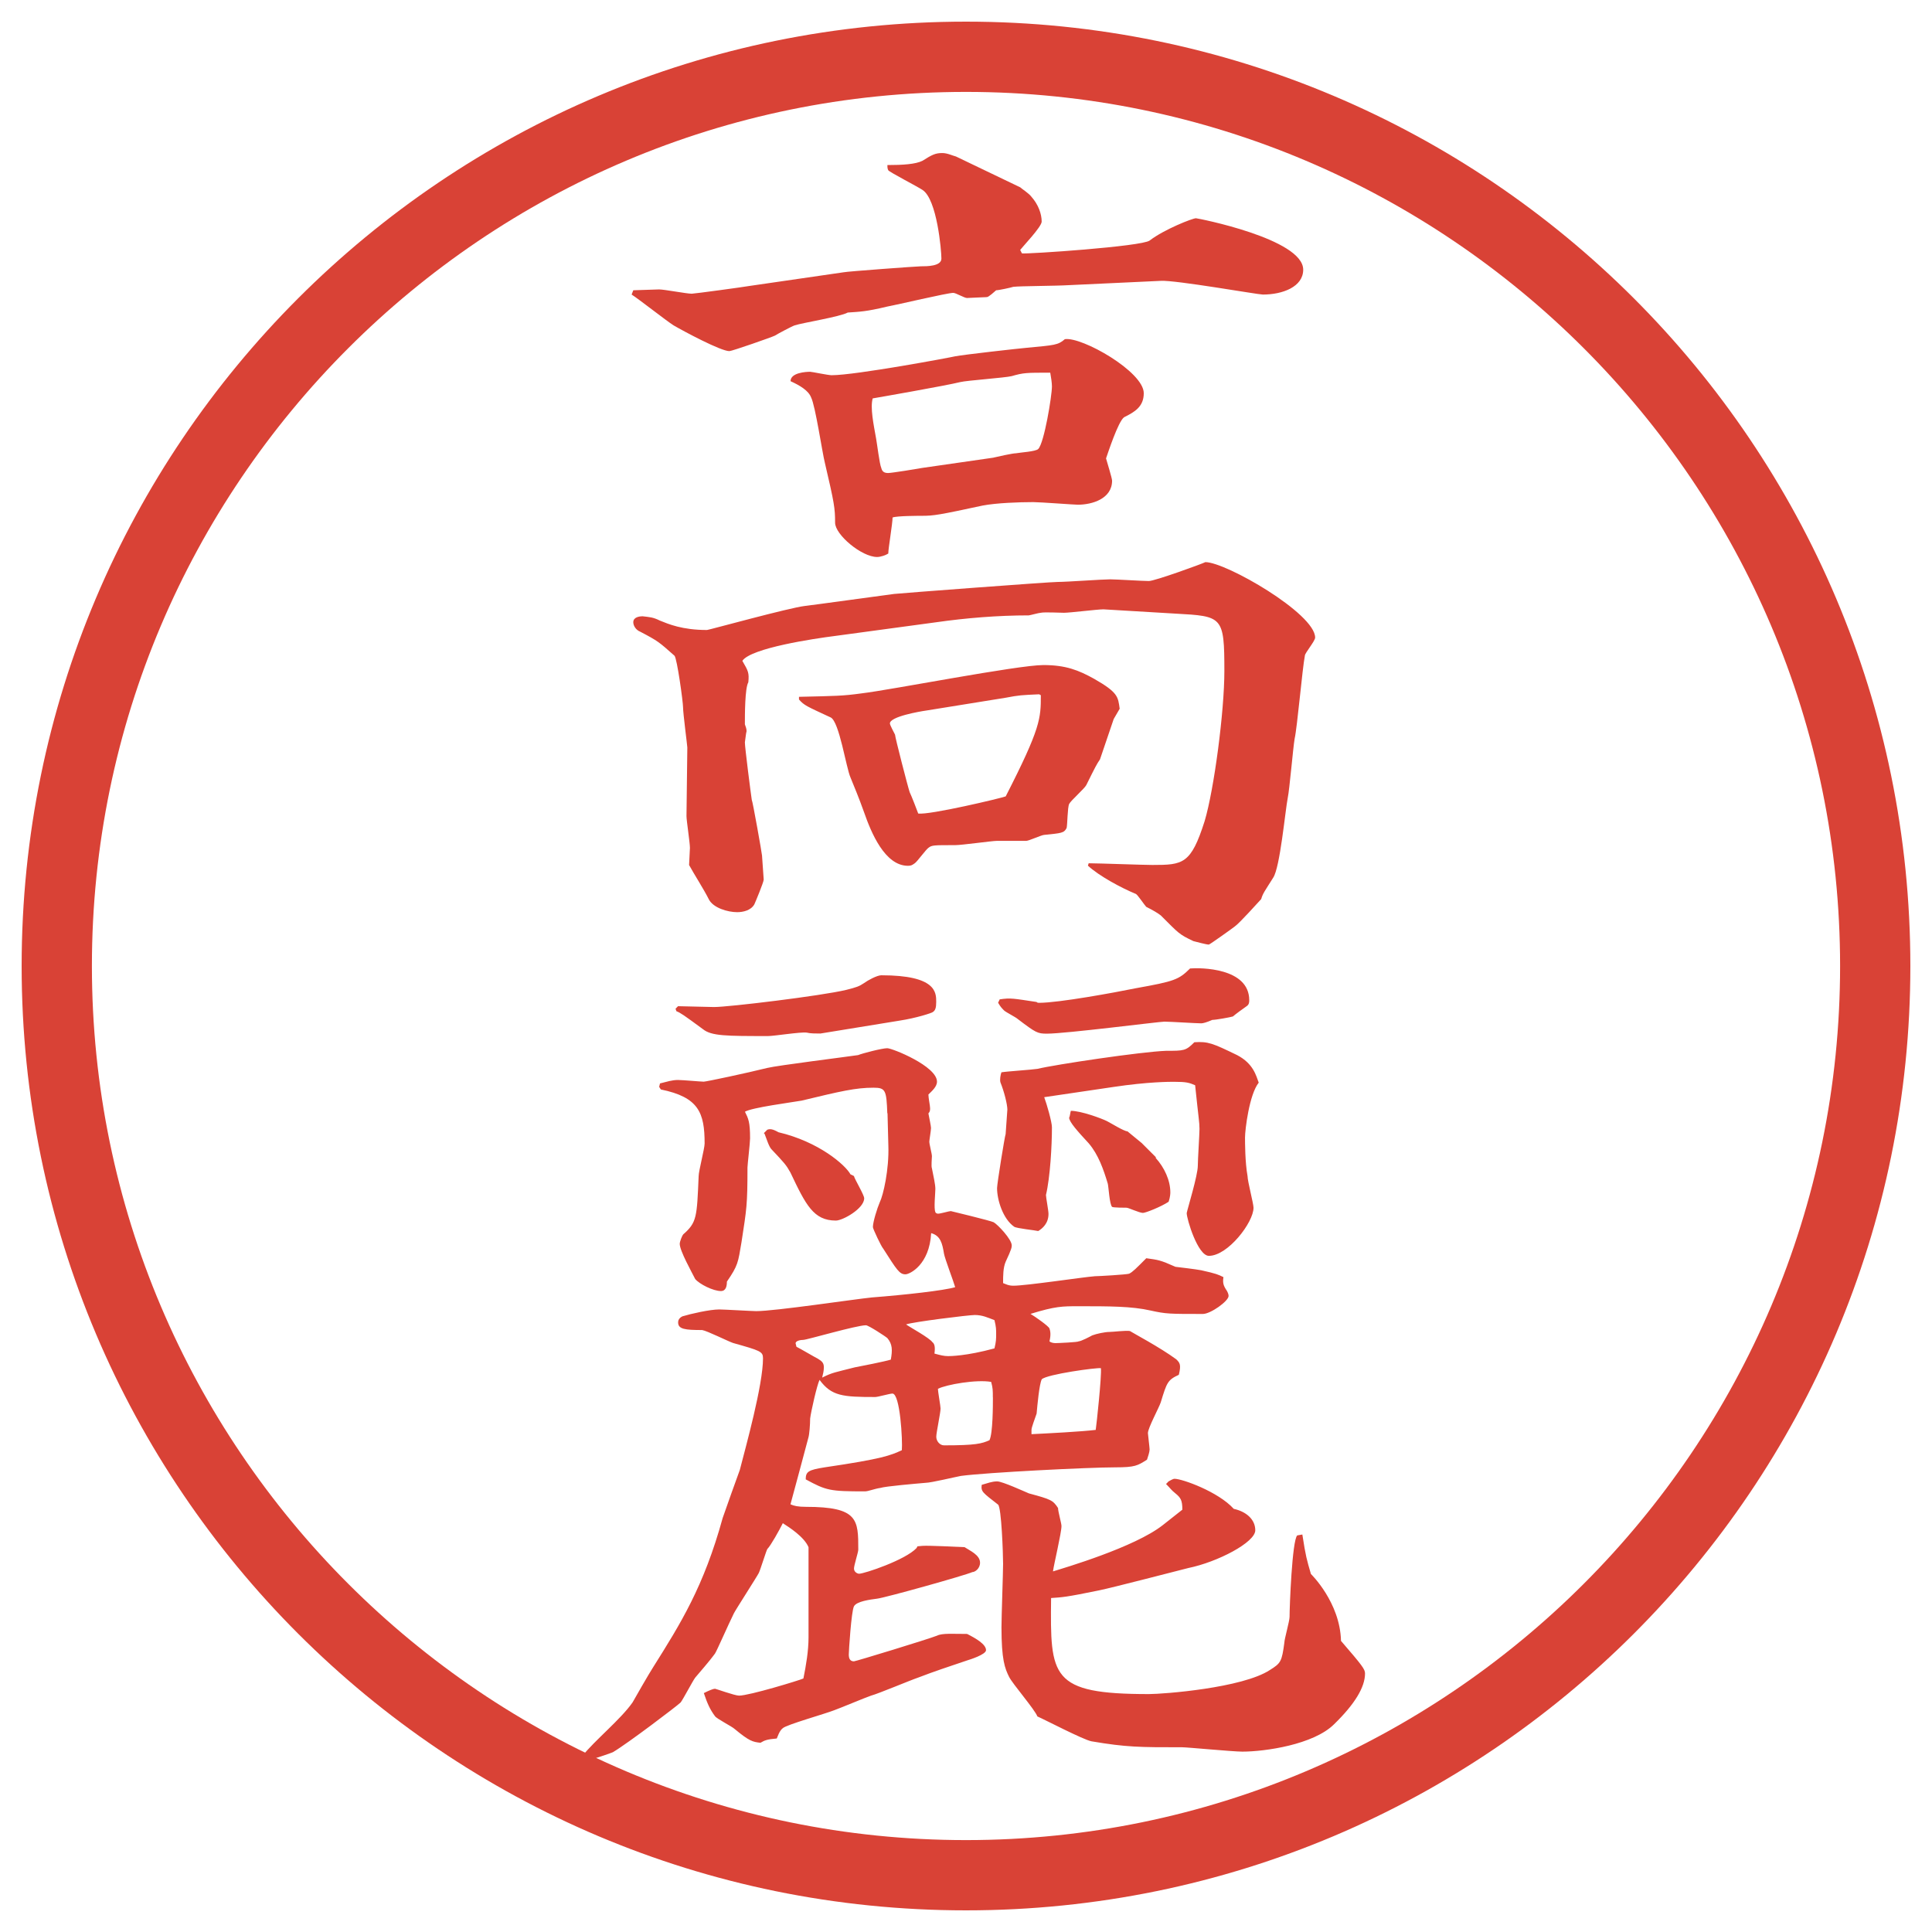
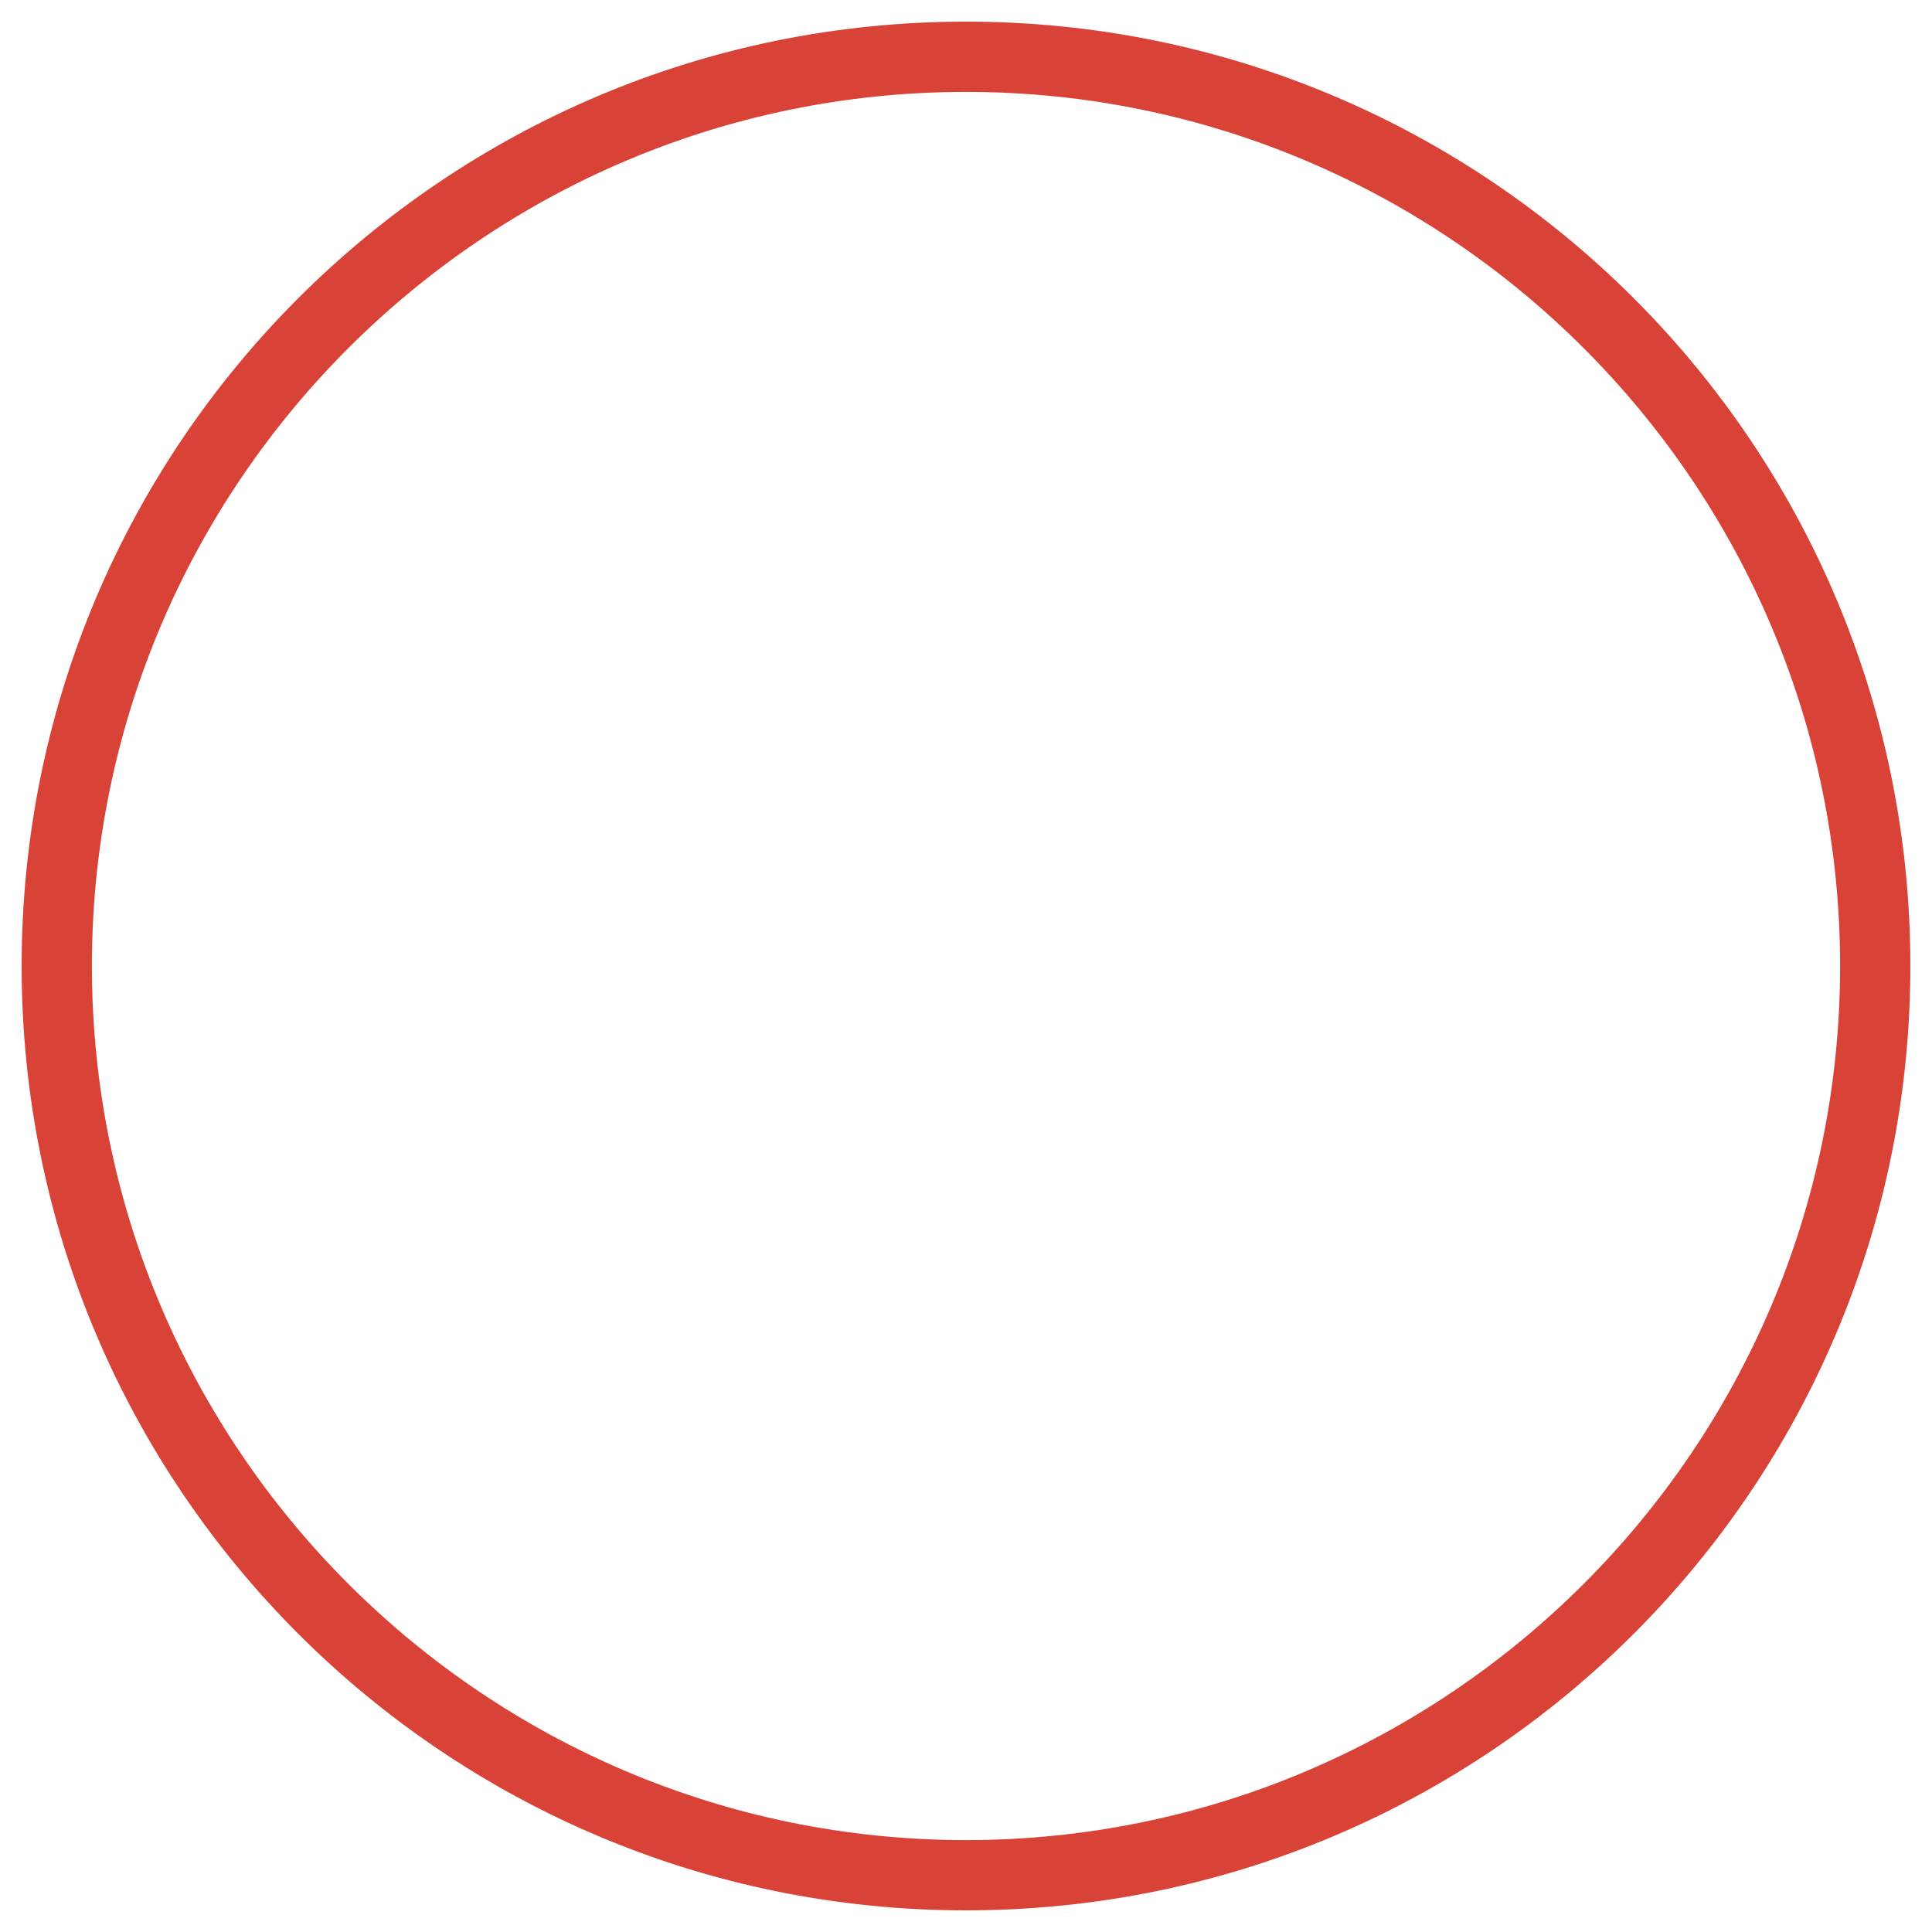
<svg xmlns="http://www.w3.org/2000/svg" id="_レイヤー_1" data-name="レイヤー_1" version="1.1" viewBox="0 0 27.496 27.496">
  <g id="_楕円形_1" data-name="楕円形_1">
    <path d="M13.748,1.308c6.859,0,12.44,5.581,12.44,12.44s-5.581,12.44-12.44,12.44S1.308,20.607,1.308,13.748,6.889,1.308,13.748,1.308M13.748.308C6.325.308.308,6.325.308,13.748s6.017,13.44,13.44,13.44,13.44-6.017,13.44-13.44S21.171.308,13.748.308h0Z" fill="#d94236" />
  </g>
  <g>
-     <path d="M9.015,4.131c.012,0,.354-.012.366-.012.073,0,.391.061.464.061.037,0,.757-.098.818-.11l1.343-.195c.049-.012,1.05-.085,1.099-.085.085,0,.293,0,.293-.11s-.061-.842-.269-.977c-.073-.049-.476-.256-.488-.281s-.012-.049-.012-.073c.22,0,.403-.012.5-.061.134-.085.183-.11.281-.11.073,0,.146.037.195.049l.915.439c.025.024.123.085.159.134.098.11.146.244.146.354,0,.073-.269.354-.306.403l.025.049c.072.012,1.708-.098,1.818-.183.207-.159.61-.317.659-.317.024,0,1.526.293,1.526.732,0,.244-.293.354-.574.354-.073,0-1.245-.208-1.453-.195l-1.306.061c-.195.012-.696.012-.793.024-.036.012-.207.049-.244.049-.11.098-.122.098-.146.098-.049,0-.232.012-.269.012s-.159-.073-.195-.073c-.085,0-.806.171-.94.195-.305.073-.391.073-.562.085-.11.061-.647.146-.757.183-.037.012-.244.122-.281.146-.049.024-.61.22-.647.22-.122,0-.647-.281-.793-.366-.098-.061-.5-.378-.598-.439l.024-.061ZM15.496,12.286c.135,0,.77.024.904.024.439,0,.549-.012.744-.623.135-.452.281-1.562.281-2.136,0-.781-.025-.781-.696-.818l-1.025-.061c-.085,0-.476.049-.562.049-.049,0-.281-.012-.33,0-.023,0-.158.037-.17.037-.439,0-.892.037-1.319.098l-1.44.195c-.293.037-1.196.171-1.318.354.085.146.098.171.085.305-.049.085-.049.464-.049.598.012.037.024.061.024.098-.012.049-.012.085-.024.159,0,.073.085.732.098.818.012.012.146.769.146.793s.024.317.024.342c0,.037-.122.33-.134.354-.049.085-.159.11-.244.11-.134,0-.342-.061-.403-.183-.073-.146-.208-.354-.281-.488,0-.037.012-.208.012-.244,0-.073-.049-.391-.049-.452l.012-.977c0-.024-.061-.488-.061-.574,0-.073-.085-.696-.122-.732-.22-.195-.232-.208-.488-.342-.061-.024-.098-.085-.098-.134,0-.073.085-.085.134-.085.098.012.146.012.244.061.122.049.317.134.671.134.024,0,1.172-.317,1.392-.342.11-.012,1.172-.159,1.27-.171.11-.012,2.21-.171,2.331-.171.123,0,.635-.037.745-.037.085,0,.464.024.55.024.085,0,.756-.244.805-.269.293,0,1.562.732,1.562,1.074,0,.049-.146.22-.146.256-.036.183-.109,1.025-.146,1.184-.023.134-.072.72-.098.842-.036.183-.109.989-.207,1.135-.122.195-.146.22-.171.305-.024.024-.306.342-.378.391-.013.012-.354.256-.367.256-.036,0-.17-.037-.219-.049-.208-.098-.208-.11-.465-.366-.049-.037-.109-.073-.207-.122-.024-.024-.122-.171-.146-.183-.207-.085-.525-.256-.684-.403l.012-.037ZM11.53,5.291c.024,0,.256.049.305.049.342,0,1.709-.256,1.758-.269.122-.024.891-.11,1.025-.122.39-.037.439-.037.537-.122.244-.037,1.123.464,1.123.769,0,.195-.134.269-.28.342-.085.061-.231.513-.257.586.013.049.086.281.086.317,0,.256-.281.342-.488.342-.049,0-.537-.037-.634-.037-.207,0-.525.012-.72.049-.623.134-.696.146-.867.146-.037,0-.354,0-.415.024,0,.085-.061.439-.061.513-.037.024-.11.049-.159.049-.22,0-.598-.317-.598-.488,0-.208-.012-.281-.146-.854-.037-.146-.134-.806-.195-.928-.037-.098-.159-.171-.293-.232,0-.122.22-.134.281-.134ZM11.371,9.917c.525-.012.623-.012.891-.049.415-.049,2.222-.403,2.588-.403.317,0,.5.073.72.195.342.195.342.256.365.427l-.085.146-.195.574c-.049.073-.062.098-.195.366-.024.049-.22.22-.244.269s-.024.293-.036.342c-.037.073-.074.073-.318.098-.036,0-.219.085-.256.085h-.415c-.073,0-.5.061-.598.061-.305,0-.33,0-.378.037-.037.024-.159.195-.195.22s-.049.037-.098.037c-.33,0-.525-.476-.623-.757-.037-.098-.049-.146-.195-.5-.061-.134-.159-.793-.281-.854-.342-.159-.378-.171-.452-.256v-.037ZM14.142,6.512c.049-.012.269-.061.317-.061.061-.012.281-.024.317-.061.085-.085.195-.757.195-.891,0-.049-.013-.134-.024-.195-.342,0-.379,0-.549.049-.098.024-.635.061-.733.085-.195.049-1.172.22-1.245.232-.037.134.012.366.049.574.012.061.049.366.073.415.012.049.037.073.098.073.049,0,.427-.061.488-.073l1.013-.146ZM14.79,9.881c-.257.012-.281.012-.477.049l-1.135.183c-.085.012-.513.085-.513.183,0,.024.061.134.073.159,0,.037.183.745.208.818.024.049.11.269.122.305.159.024,1.185-.22,1.245-.244.5-.977.5-1.111.5-1.44l-.023-.012Z" fill="#d94236" />
-     <path d="M12.628,15.847c-.012-.33-.024-.367-.195-.367-.256,0-.464.049-1.025.184-.134.024-.708.098-.806.158.049.098.073.146.073.379,0,.061-.037.379-.037.415,0,.537-.012.586-.085,1.062-.049.293-.049.33-.208.562,0,.061-.012.134-.085.134-.11,0-.305-.098-.366-.171-.049-.098-.22-.402-.22-.5,0-.037.037-.123.049-.135.195-.171.195-.244.22-.83,0-.073.085-.391.085-.464,0-.439-.085-.659-.623-.769l-.024-.037.012-.049c.098-.024.171-.049.256-.049.061,0,.33.024.366.024s.61-.122.903-.195c.146-.036,1.135-.159,1.294-.183.061-.025.342-.098.415-.098s.708.256.708.476c0,.073-.073.134-.122.183,0,.049.024.159.024.195,0,.025,0,.049-.024.074.012.061.037.183.037.207,0,.037-.024.171-.024.195,0,.037.037.171.037.207,0,.025-.012.146,0,.172.024.121.049.231.049.293,0,.061-.024.28,0,.329,0,.013.024.024.037.024.037,0,.159-.037.183-.037,0,0,.562.135.61.159.062.036.257.244.257.329,0,.025,0,.049-.086.232-.037.086-.037.195-.037.305.037.013.074.037.146.037.184,0,.989-.122,1.16-.135.049,0,.451-.023.488-.036.049-.024.098-.073.244-.22.171.024.195.024.415.122,0,0,.306.036.366.049.22.049.244.062.317.098-.013.085,0,.122.049.195.013.024.024.049.024.073,0,.073-.256.256-.366.256-.476,0-.524,0-.745-.049-.268-.061-.586-.061-1.025-.061-.231,0-.329,0-.683.109.062.037.257.172.27.208.012.036.023.085,0,.183.012.013.049.025.084.025.036,0,.329-.013.329-.025.037,0,.172-.072.195-.085.062-.024.184-.049.244-.049.049,0,.244-.024.293-.013.037.025.428.232.66.403.049.049.072.073.036.22-.159.073-.171.109-.257.391-.023.073-.183.366-.183.439,0,.012.024.207.024.232,0,.036-.024.109-.037.146-.134.085-.17.109-.451.109-.379,0-1.831.073-2.197.122-.073.013-.427.098-.5.098-.146.013-.574.049-.647.073-.085.012-.171.049-.22.049-.5,0-.549-.012-.842-.171,0-.11.037-.134.269-.171.83-.122.94-.171,1.099-.244.012-.135-.024-.806-.134-.806-.037,0-.208.049-.244.049-.464,0-.623-.013-.793-.244-.037.073-.122.452-.134.55,0,.085-.012.231-.024.268-.037.146-.22.818-.256.953.049.023.11.036.22.036.745,0,.745.183.745.61,0,.037-.061.22-.061.269s.049.073.073.073c.073,0,.659-.195.818-.366l.012-.024c.098-.012.146-.012.671.012.073.049.22.11.22.221,0,.085-.073.134-.11.134-.11.049-1.245.366-1.355.378-.098.013-.293.037-.33.11s-.073.635-.073.684.012.098.073.098c.024,0,1.062-.317,1.184-.366.073-.037.232-.024.427-.024.122.062.269.146.269.231,0,.062-.232.135-.269.146-.256.086-.476.159-.696.244-.11.037-.574.232-.671.257-.073.024-.452.183-.525.208-.122.049-.684.207-.732.256-.049.037-.073.122-.085.146-.134.012-.171.024-.232.061-.11-.012-.159-.023-.366-.195-.037-.036-.256-.146-.281-.183-.073-.098-.11-.183-.159-.329.073-.037.134-.062.159-.062.012,0,.281.098.342.098.146,0,.867-.22.916-.244.037-.183.073-.391.073-.586v-1.282c-.061-.146-.269-.28-.366-.342-.049.098-.171.318-.22.367-.012.012-.098.293-.122.342s-.33.524-.354.573c-.073.146-.244.537-.269.573-.037.049-.061.086-.281.342-.037.049-.171.306-.208.354-.049.049-.757.586-.964.708-.024.012-.305.109-.342.109-.012,0-.049-.023-.098-.049.183-.231.549-.524.72-.769.012-.024.244-.427.293-.501.391-.622.72-1.146.989-2.123.037-.11.208-.586.244-.684.085-.33.33-1.209.33-1.588,0-.098-.037-.109-.427-.219-.073-.025-.366-.172-.439-.184-.244,0-.342-.012-.342-.109,0-.049.037-.074.061-.086.122-.037.391-.098.525-.098.061,0,.476.024.525.024.269,0,1.404-.171,1.648-.195.464-.036,1.025-.098,1.184-.146-.024-.085-.146-.403-.159-.476-.024-.146-.049-.257-.183-.293-.024.451-.305.586-.366.586-.085,0-.122-.062-.317-.367-.024-.023-.146-.28-.146-.305,0-.073.061-.269.098-.354.049-.098.134-.465.122-.807l-.012-.463ZM9.613,14.357l.037-.037.513.012c.208,0,1.526-.159,1.88-.244.146-.037.183-.049.256-.098.049-.037.183-.11.244-.11.781,0,.781.244.781.378,0,.085-.012.122-.049.146-.012.012-.232.085-.476.122l-1.123.183c-.061,0-.146,0-.195-.013-.085-.012-.464.049-.549.049-.598,0-.806,0-.928-.098-.281-.207-.317-.231-.378-.256l-.012-.037ZM10.871,16.127l.049-.049c.037-.013.073-.013.159.036.574.135.952.465,1.025.599l.049.024c.012.049.146.269.146.317,0,.146-.305.317-.403.317-.317,0-.427-.22-.647-.684-.061-.109-.085-.135-.269-.33-.037-.036-.073-.158-.098-.219l-.012-.013ZM11.64,19.337c.061.037.085.062.085.123,0,.049-.012.098-.024.146.146-.074.183-.074.464-.146.073-.013.439-.086.513-.11.024-.134.024-.22-.049-.306-.024-.023-.269-.183-.305-.183-.134,0-.842.208-.891.208-.037,0-.11.012-.11.049l.012.049c.049.023.256.146.305.17ZM13.275,19.105c.024.024.037.062.024.159.085.023.134.036.195.036.024,0,.256,0,.659-.11.024-.098.024-.134.024-.207,0-.061,0-.098-.024-.195-.098-.037-.171-.073-.281-.073-.085,0-.879.098-.977.134.049.037.342.195.378.257ZM14.13,19.887c0-.098,0-.134-.024-.22-.208-.037-.635.037-.757.098,0,.049.037.244.037.281,0,.061-.061.342-.061.402s.049.122.11.122c.452,0,.537-.024.647-.073.049-.098.049-.5.049-.61ZM16.827,21.485c0-.134-.024-.17-.098-.231-.062-.049-.073-.073-.134-.134l.036-.037c.024-.012.062-.037.085-.037.11,0,.623.184.843.428.171.037.306.146.306.305,0,.172-.537.452-.953.537-.195.049-1.086.281-1.27.318-.476.098-.524.098-.683.109-.012,1.123-.012,1.367,1.392,1.367.207,0,1.33-.086,1.721-.342.158-.098.171-.122.207-.391,0-.049.074-.305.074-.366,0-.146.036-1.087.109-1.159l.073-.013c.049.317.062.354.122.562,0,0,.415.402.428.952.305.354.342.403.342.464q0,.293-.439.721c-.293.293-.989.391-1.307.391-.135,0-.781-.062-.854-.062-.61,0-.794,0-1.294-.085-.122-.025-.659-.306-.769-.354-.036-.098-.354-.464-.402-.562-.061-.122-.109-.244-.109-.708,0-.146.023-.781.023-.903,0-.135-.023-.806-.072-.842-.22-.172-.245-.184-.232-.281.085-.024.146-.049.22-.049s.391.146.452.171c.316.085.342.098.414.208,0,.049.049.219.049.256,0,.098-.109.549-.121.646.158-.049,1.159-.342,1.562-.658l.28-.221ZM14.337,15.798c0-.086-.049-.27-.098-.391-.013-.037,0-.11.013-.146.072-.013.439-.037.512-.049.256-.062,1.477-.244,1.832-.257.256,0,.28,0,.402-.122.195-.012.256.012.61.184.231.121.269.293.306.391-.135.17-.195.671-.195.781,0,.061,0,.354.036.549,0,.073.085.391.085.451,0,.208-.365.684-.635.684-.158,0-.316-.524-.316-.609.012-.062.158-.537.158-.672,0-.086.024-.451.024-.525,0-.098-.013-.146-.062-.622-.085-.036-.121-.049-.305-.049-.061,0-.366,0-.854.073l-.989.146c.037.098.11.354.11.428,0,.256-.024.707-.085.964,0,.036.036.22.036.269,0,.135-.085.207-.146.244-.049-.012-.306-.037-.342-.061-.159-.11-.244-.379-.244-.55,0-.062.11-.745.122-.769l.024-.342ZM14.227,14.223c.159-.024.195-.012.525.037.012.012.024.012.037.012.28,0,1.074-.146,1.378-.208.549-.098.61-.122.77-.281.146-.012.842-.012.842.452,0,.024,0,.061-.037.085-.036.024-.17.122-.195.146-.036.012-.244.049-.293.049-.085.037-.134.049-.158.049-.073,0-.439-.024-.525-.024-.072,0-1.403.171-1.671.171-.135,0-.158-.013-.415-.208-.024-.024-.171-.098-.195-.122-.036-.037-.049-.049-.085-.11l.023-.049ZM15.594,20.351c.013-.086.086-.77.074-.879-.049-.012-.769.086-.842.158-.036.074-.062.367-.073.488-.024.074-.073.195-.073.232v.061c.244-.012.708-.036.915-.061ZM16.254,16.273l.195.195v.013c.121.134.207.316.207.488,0,.012,0,.061-.024.134-.11.073-.329.159-.366.159-.049,0-.207-.074-.232-.074-.012,0-.195,0-.207-.012-.037-.037-.049-.281-.061-.33-.062-.207-.135-.414-.27-.573-.158-.171-.28-.306-.28-.366.013-.024.013-.061.024-.098.146,0,.439.109.513.146.049.024.244.146.293.146l.208.171Z" fill="#d94236" />
-   </g>
+     </g>
</svg>